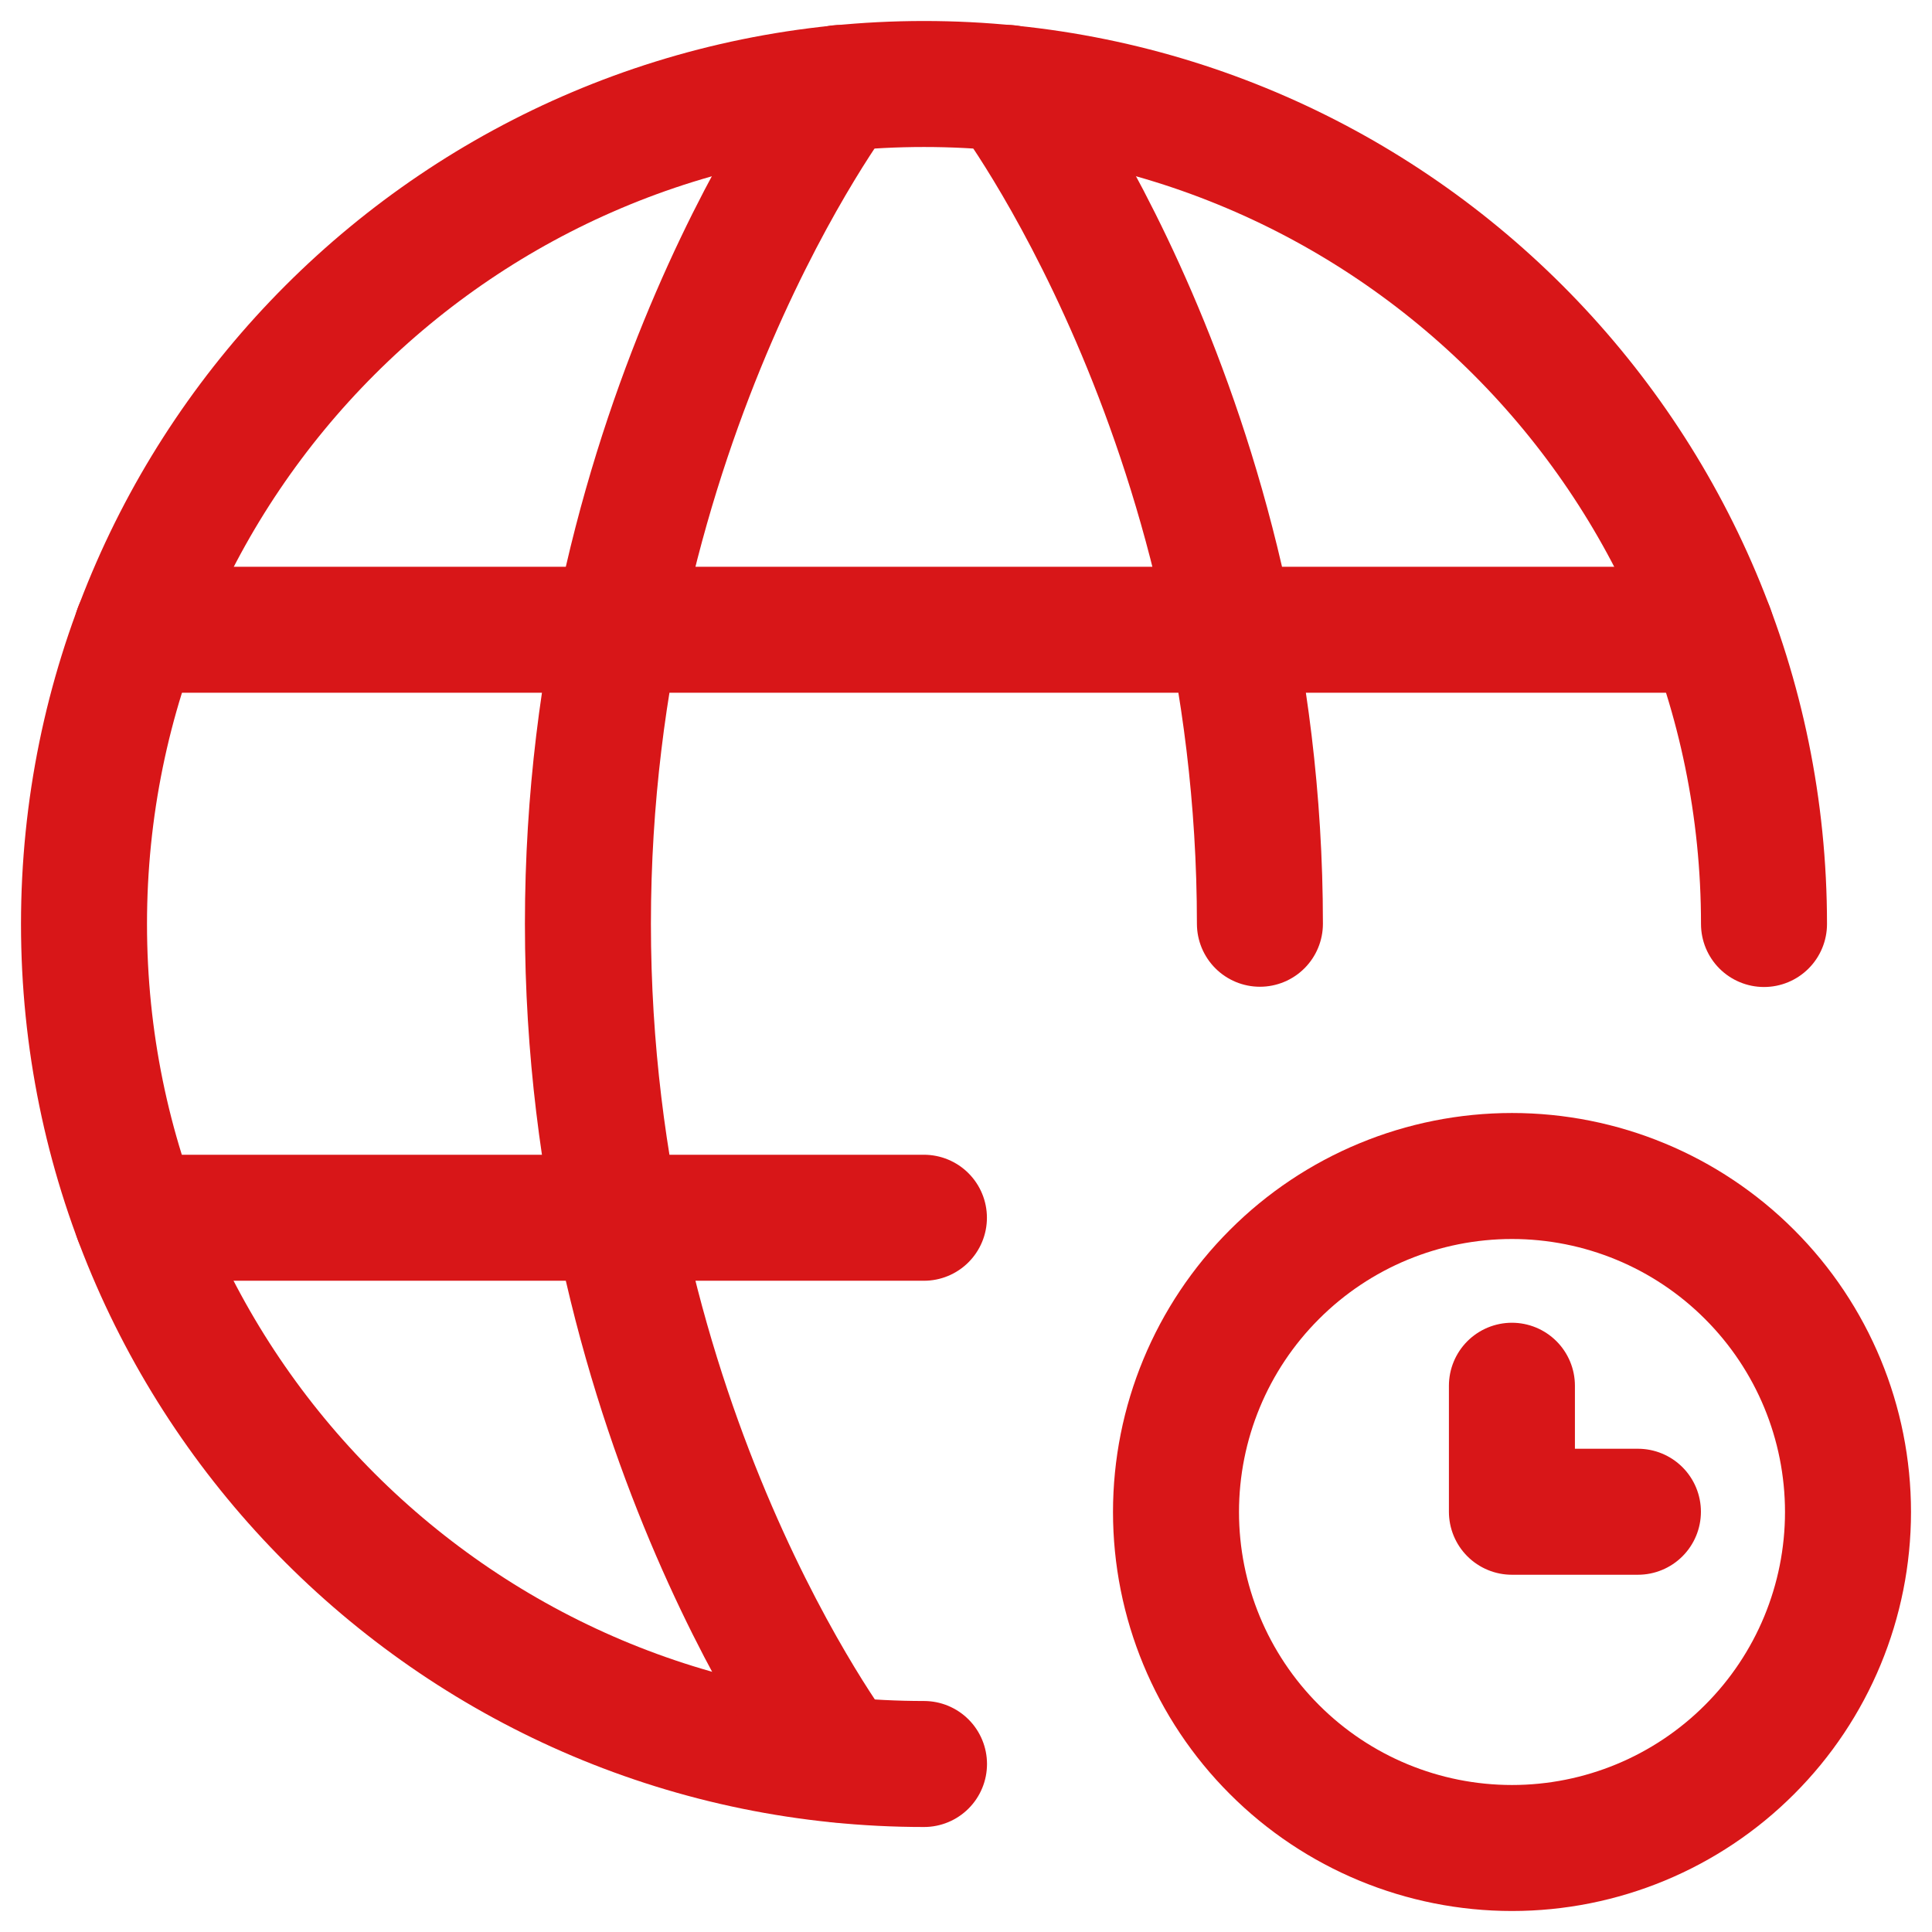
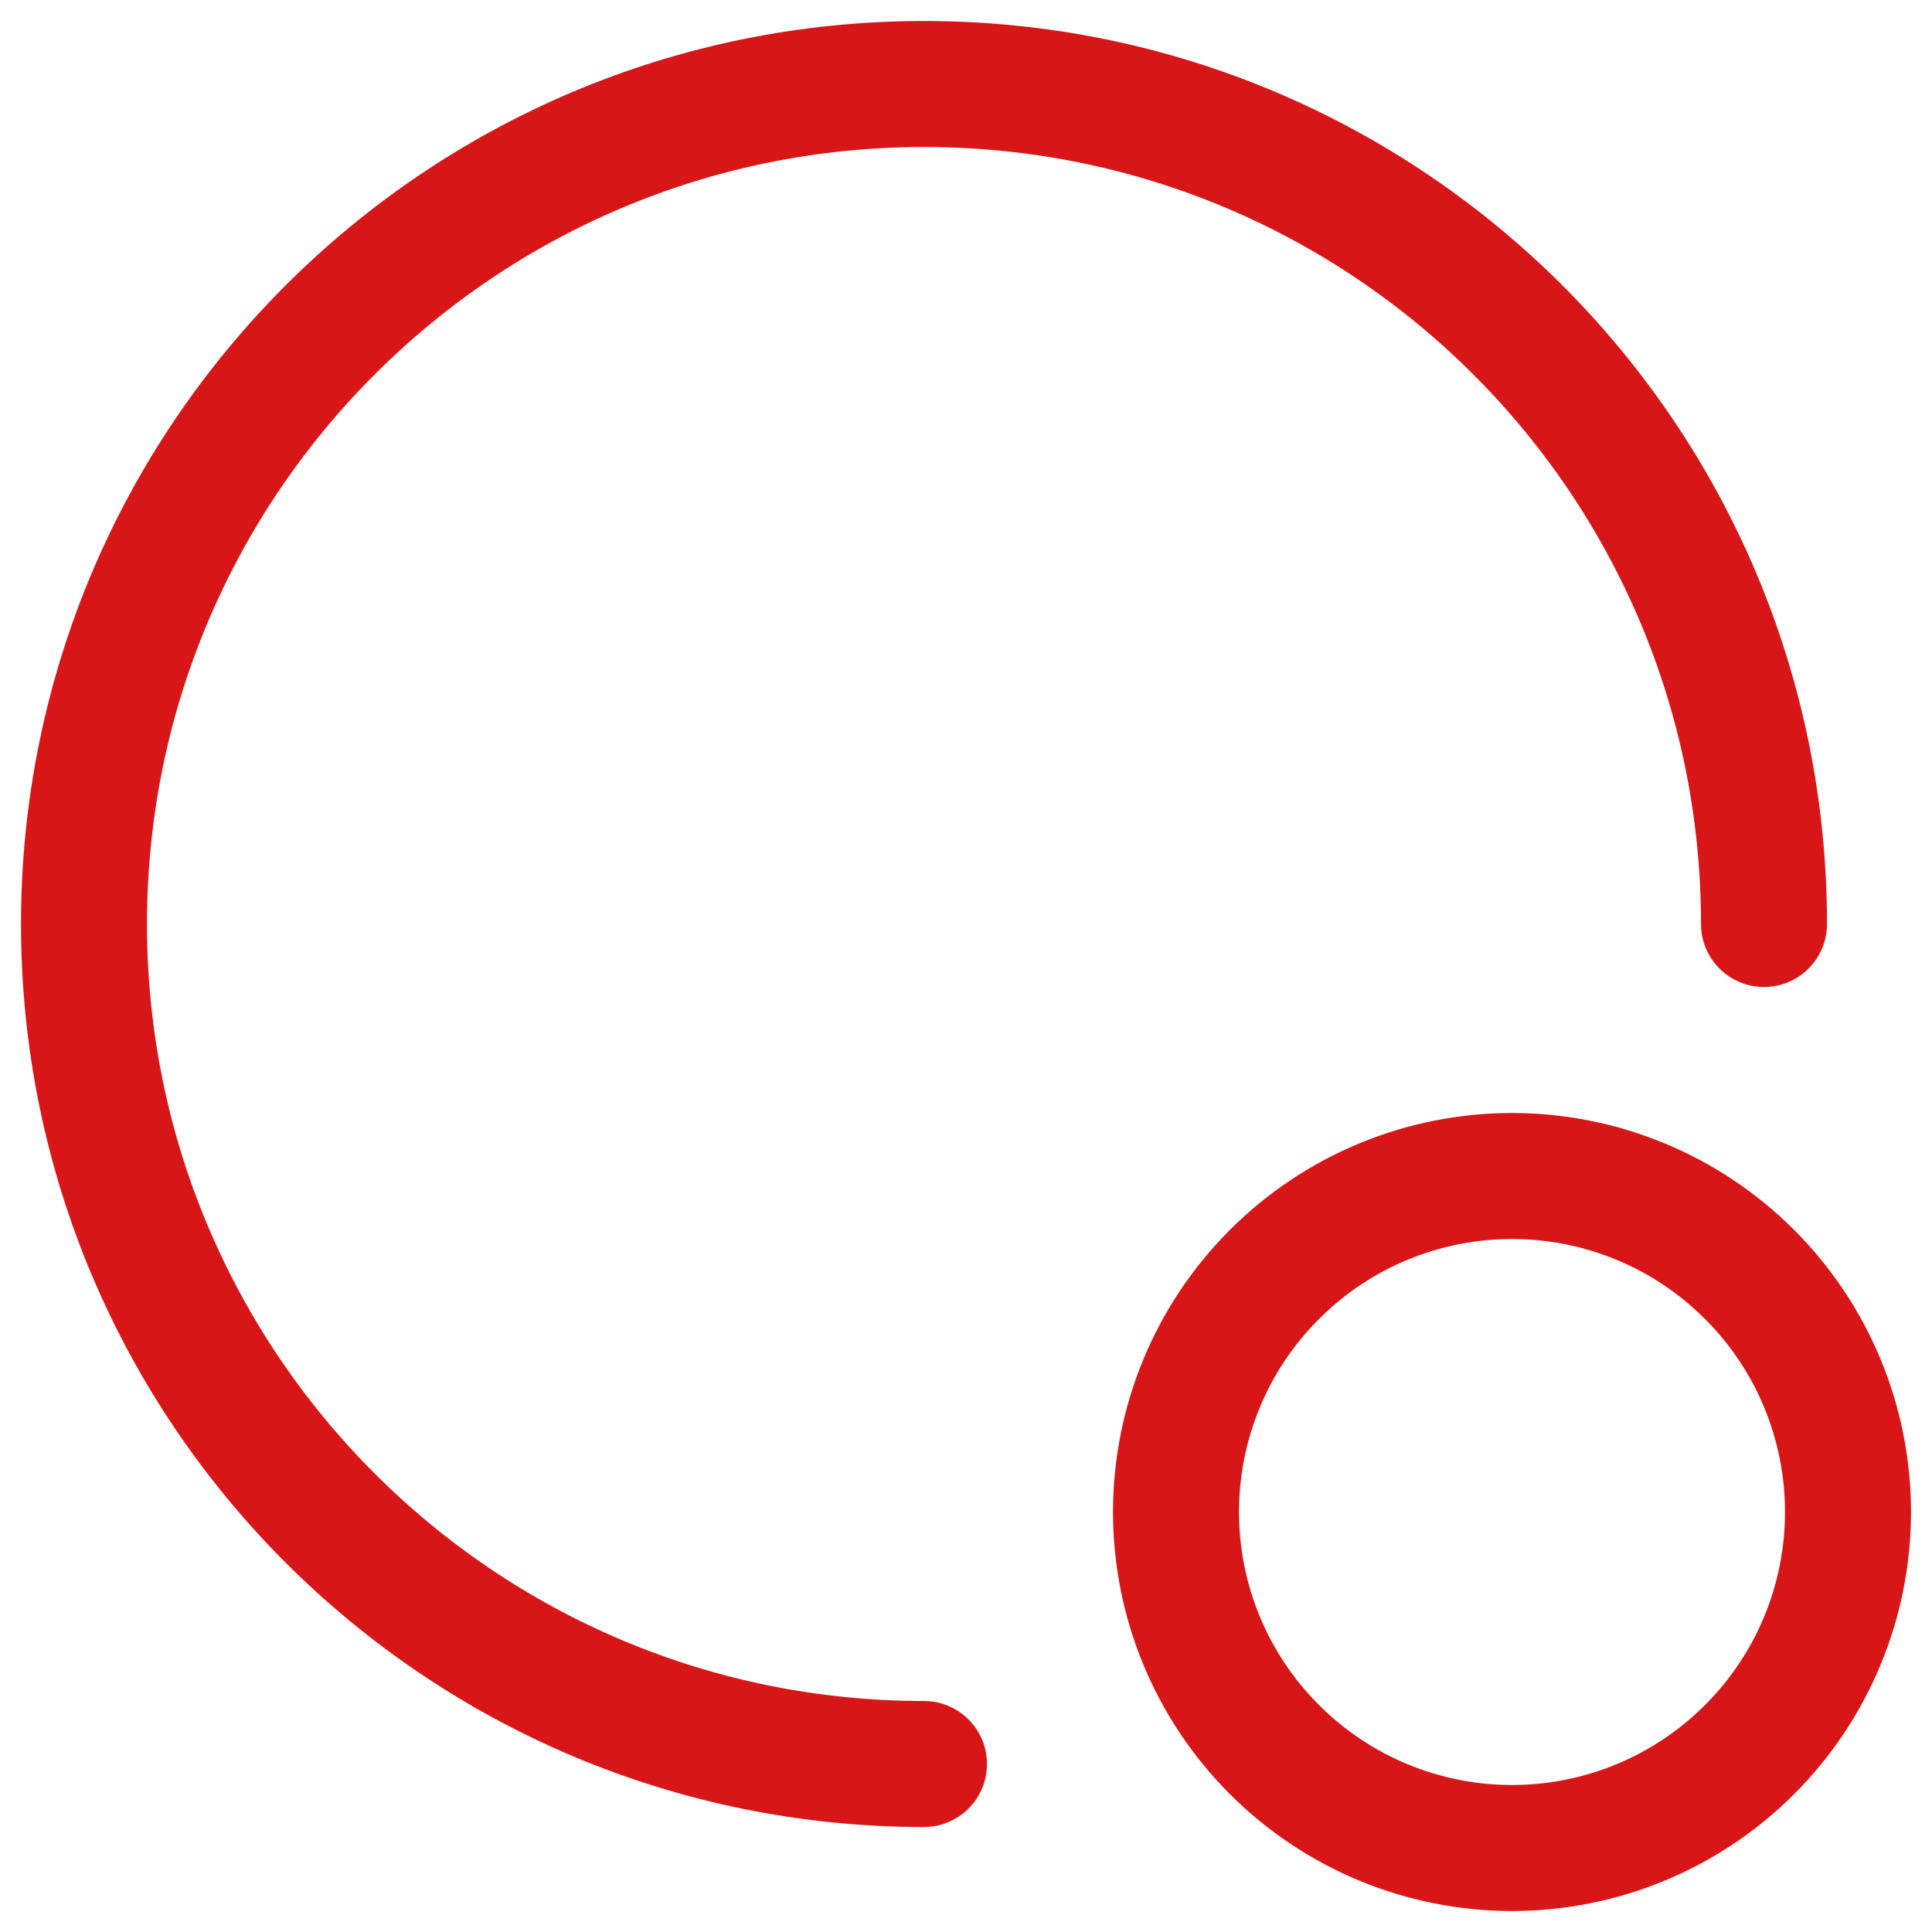
<svg xmlns="http://www.w3.org/2000/svg" width="23" height="23" viewBox="0 0 23 23" fill="none">
  <path d="M21 11C21 5.477 16.523 1 11 1C5.477 1 1 5.477 1 11C1 16.523 5.477 21 11 21" stroke="#D81618" stroke-width="1.5" stroke-linecap="round" stroke-linejoin="round" />
-   <path d="M11.999 1.047C11.999 1.047 14.999 4.997 14.999 10.997M9.999 20.947C9.999 20.947 6.999 16.997 6.999 10.997C6.999 4.997 9.999 1.047 9.999 1.047M1.629 14.497H10.999M1.629 7.497H20.369M17.999 16.497V17.997H19.499" stroke="#D81618" stroke-width="1.5" stroke-linecap="round" stroke-linejoin="round" />
  <path d="M18 22C19.061 22 20.078 21.579 20.828 20.828C21.579 20.078 22 19.061 22 18C22 16.939 21.579 15.922 20.828 15.172C20.078 14.421 19.061 14 18 14C16.939 14 15.922 14.421 15.172 15.172C14.421 15.922 14 16.939 14 18C14 19.061 14.421 20.078 15.172 20.828C15.922 21.579 16.939 22 18 22Z" stroke="#D81618" stroke-width="1.5" stroke-linecap="round" stroke-linejoin="round" />
</svg>